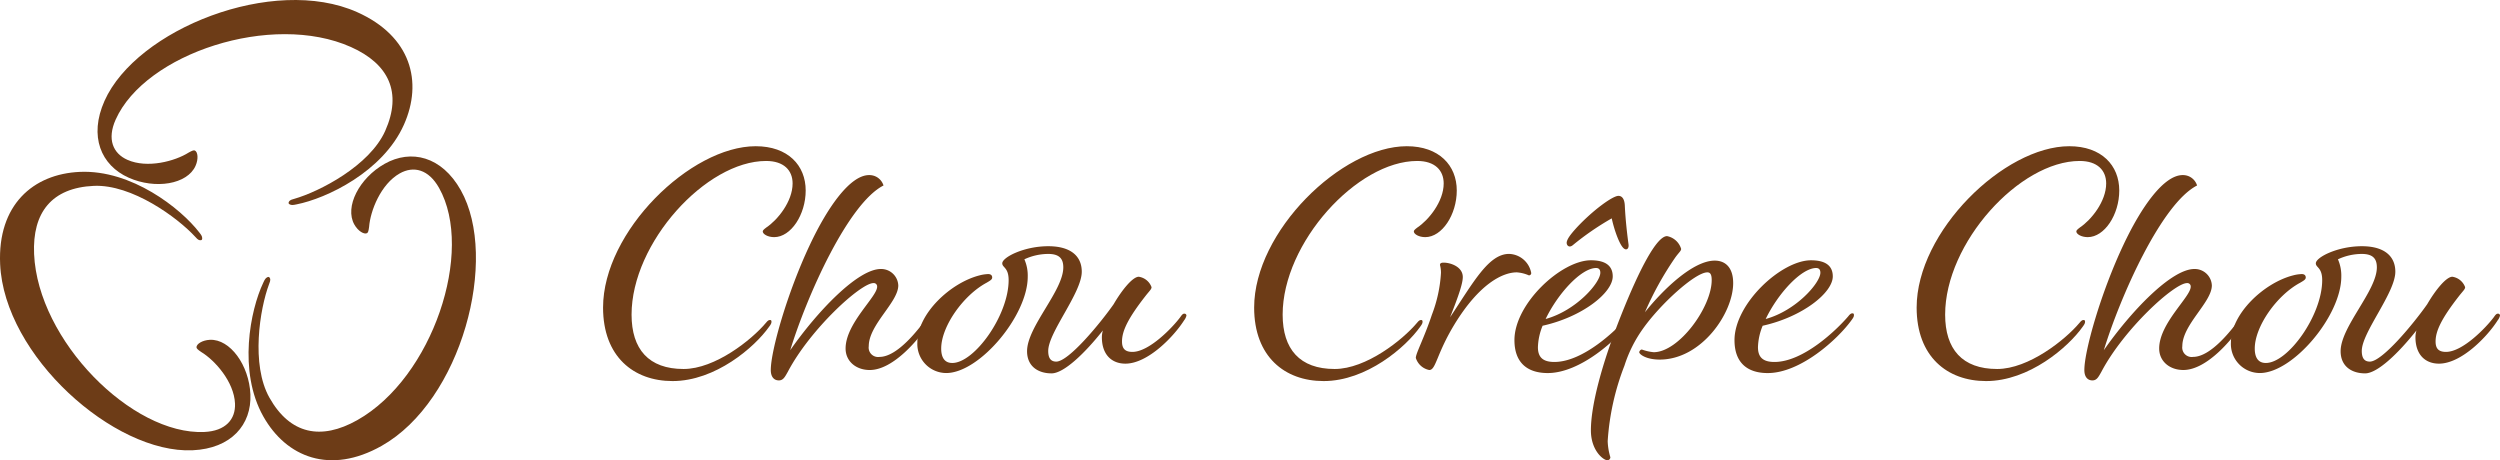
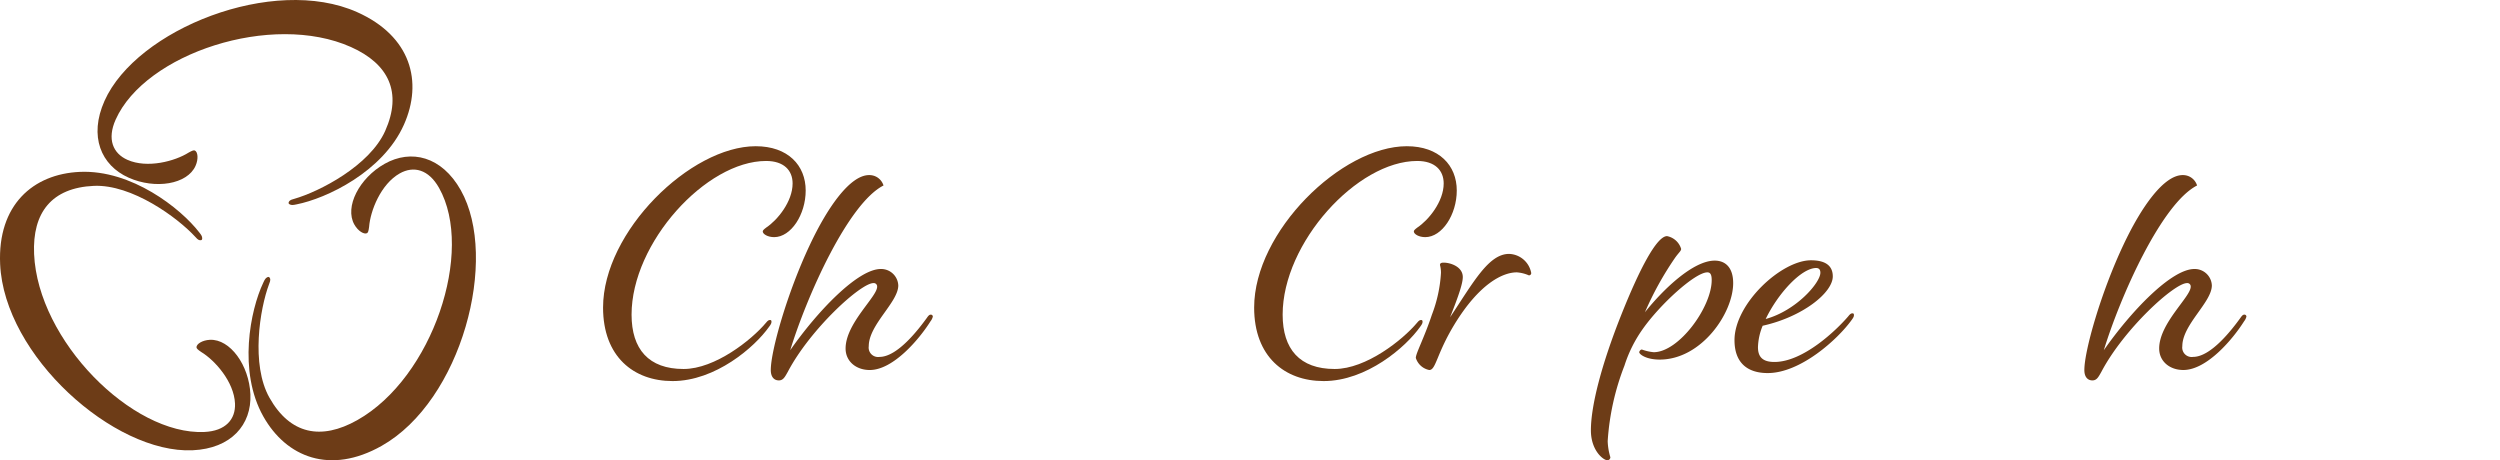
<svg xmlns="http://www.w3.org/2000/svg" width="400.19" height="73.673" viewBox="0 0 400.19 73.673">
  <g id="ccc_logo" transform="translate(-298.843 -2506.019)">
    <g id="アートワーク_3" data-name="アートワーク 3" transform="translate(336.938 2542.855)">
      <g id="グループ_1535" data-name="グループ 1535" transform="translate(-38.096 -36.836)">
        <g id="グループ_1532" data-name="グループ 1532" transform="translate(0 0)">
          <path id="パス_833" data-name="パス 833" d="M64.659,19.961c-3.377,7.567-12.436,11.818-17.176,12.752-.632.143-.836.123-1.073.018-.177-.079-.268-.192-.189-.369s.158-.354.875-.531c4.064-1.165,12.084-5.313,14.563-10.869,2.745-6.149.6-10.721-5.486-13.439C43.522,1.877,23.238,8.563,18.514,19.146c-1.4,3.132-.429,5.408,1.877,6.437,3.192,1.425,7.632.216,9.8-1.155.565-.314.822-.412,1-.333.474.212.61,1.335.109,2.458-1.32,2.958-6.442,3.79-10.7,1.89-4.432-1.978-6.4-6.617-3.87-12.292C21.851,4.682,43.753-4.045,57.173,1.944,65.806,5.8,67.72,13.1,64.659,19.961Z" fill="#6d3c17" />
        </g>
        <g id="グループ_1533" data-name="グループ 1533" transform="translate(0 0)">
          <path id="パス_834" data-name="パス 834" d="M12.785,27.514c8.279-.363,16.132,5.837,19.088,9.657.409.5.484.693.494.955.01.193-.049.323-.241.33s-.39.021-.869-.545C28.4,34.8,21.1,29.483,15.021,29.752c-6.727.3-9.857,4.252-9.562,10.916C6.069,54.507,21.12,69.66,32.7,69.149c3.428-.151,5.03-2.037,4.92-4.561-.157-3.488-3.22-6.921-5.42-8.248-.535-.365-.737-.552-.746-.745-.022-.518.92-1.141,2.15-1.2,3.237-.144,6.274,4.065,6.48,8.723.213,4.85-3.057,8.687-9.265,8.96C18.269,72.635.667,56.951.022,42.268-.4,32.824,5.283,27.844,12.785,27.514Z" fill="#6d3c17" />
        </g>
        <g id="グループ_1534" data-name="グループ 1534" transform="translate(0 0)">
          <path id="パス_835" data-name="パス 835" d="M42.151,66.659c-4.065-7.218-2.085-17.026-.015-21.39.262-.593.4-.746.628-.875.167-.093.31-.1.409.069s.188.339-.1,1.02c-1.485,3.957-2.928,12.869.056,18.171,3.305,5.869,8.255,6.872,14.063,3.6,12.074-6.8,18.783-27.073,13.093-37.17-1.68-2.99-4.084-3.567-6.288-2.329-3.046,1.716-4.716,6-4.912,8.565-.085.64-.156.9-.326,1-.45.254-1.435-.306-2.037-1.378-1.591-2.821.79-7.432,4.853-9.72,4.228-2.382,9.129-1.2,12.181,4.213,6.164,10.942.127,33.734-12.676,40.945C52.846,76.019,45.837,73.205,42.151,66.659Z" fill="#6d3c17" />
        </g>
      </g>
    </g>
    <g id="アートワーク_4" data-name="アートワーク 4" transform="translate(547.206 2554.558)">
      <g id="グループ_1531" data-name="グループ 1531" transform="translate(-151.827 -25.133)">
        <path id="パス_822" data-name="パス 822" d="M0,25.831C0,13.641,14.017,0,24.435,0c5.157,0,8,3.061,8,7.089,0,3.867-2.362,7.465-5.048,7.465-1.02,0-1.826-.483-1.826-.913,0-.161.162-.323.591-.645,1.772-1.181,4.188-4.135,4.188-7.035,0-2.095-1.4-3.6-4.242-3.6-9.614,0-21.536,13.1-21.536,24.6,0,5.532,2.739,8.7,8.325,8.7,5.048,0,10.9-4.673,13.157-7.358.376-.483.537-.483.7-.483s.215.108.215.269c0,.215-.054.376-.375.806-2.309,3.276-8.592,8.7-15.466,8.7C4.887,37.593,0,33.672,0,25.831Z" fill="#6d3c17" />
        <path id="パス_823" data-name="パス 823" d="M41.915,22.164a.538.538,0,0,0-.591-.59c-2.041,0-10.1,7.357-13.694,14.177-.484.86-.753,1.4-1.451,1.4s-1.288-.483-1.288-1.664c0-3.062,2.631-12.352,6.229-19.978,2.9-6.176,6.5-11.224,9.506-11.224a2.356,2.356,0,0,1,2.309,1.665c-5.693,2.9-12.3,17.776-14.93,26.367,4.3-6.175,10.795-13,14.5-13A2.744,2.744,0,0,1,45.3,21.95c0,2.686-4.726,6.284-4.726,9.722A1.509,1.509,0,0,0,42.29,33.39c2.9,0,6.284-4.458,7.573-6.23.321-.483.482-.537.644-.537a.309.309,0,0,1,.321.323,1.967,1.967,0,0,1-.375.752c-1.718,2.739-5.908,7.788-9.72,7.788-2.2,0-3.867-1.4-3.867-3.438C36.866,28.019,41.915,23.776,41.915,22.164Z" transform="translate(1.957 0.337)" fill="#6d3c17" />
-         <path id="パス_824" data-name="パス 824" d="M68.878,33.312c1.988,0,7.035-6.122,9.183-9.183,1.343-2.309,3.061-4.4,4.028-4.4a2.573,2.573,0,0,1,2.041,1.664c0,.323-.269.537-.913,1.343-2.9,3.706-3.813,5.693-3.813,7.358,0,1.127.483,1.664,1.665,1.664,2.685,0,6.444-3.92,7.679-5.585.323-.483.483-.537.644-.537a.309.309,0,0,1,.323.323,1.967,1.967,0,0,1-.375.752c-1.558,2.47-5.747,6.928-9.4,6.928-2.095,0-3.76-1.343-3.76-4.243a4,4,0,0,1,.162-1.074c-2.846,3.6-6.23,6.874-8.217,6.874-2.149,0-3.92-1.127-3.92-3.544,0-3.92,5.8-9.667,5.8-13.426,0-1.4-.645-2.149-2.417-2.149a9.1,9.1,0,0,0-3.813.86,6.472,6.472,0,0,1,.537,2.793c0,6.23-7.734,15.412-13.05,15.412a4.648,4.648,0,0,1-4.618-4.886c0-4.619,5.315-9.559,9.934-10.741a6.271,6.271,0,0,1,1.4-.215c.484,0,.645.269.645.537,0,.323-.269.483-.914.86-3.7,1.986-7.248,6.981-7.248,10.525,0,1.5.59,2.309,1.771,2.309,3.544,0,9.023-7.626,9.023-13.265,0-2.041-1.02-1.988-1.02-2.685,0-.968,3.491-2.74,7.357-2.74,3.759,0,5.37,1.719,5.37,4.081,0,3.384-5.37,9.72-5.37,12.674C67.589,32.774,68.019,33.312,68.878,33.312Z" transform="translate(3.667 1.166)" fill="#6d3c17" />
        <path id="パス_825" data-name="パス 825" d="M96.627,25.831C96.627,13.641,110.644,0,121.062,0c5.156,0,8,3.061,8,7.089,0,3.867-2.362,7.465-5.047,7.465-1.021,0-1.827-.483-1.827-.913,0-.161.162-.323.591-.645,1.773-1.181,4.189-4.135,4.189-7.035,0-2.095-1.4-3.6-4.243-3.6-9.613,0-21.536,13.1-21.536,24.6,0,5.532,2.74,8.7,8.325,8.7,5.049,0,10.9-4.673,13.157-7.358.376-.483.537-.483.7-.483s.215.108.215.269c0,.215-.054.376-.376.806-2.308,3.276-8.591,8.7-15.465,8.7C101.513,37.593,96.627,33.672,96.627,25.831Z" transform="translate(7.596)" fill="#6d3c17" />
        <path id="パス_826" data-name="パス 826" d="M125.078,17.379c1.074,0,3.061.644,3.061,2.309,0,.914-.536,2.685-2.041,6.445,3.76-5.639,6.176-10.151,9.452-10.151a3.724,3.724,0,0,1,3.544,3.061.367.367,0,0,1-.376.376,5.76,5.76,0,0,0-1.933-.483c-2.308,0-6.068,1.88-10.042,8.432-2.846,4.725-2.9,7.2-3.975,7.2a2.828,2.828,0,0,1-2.148-1.934c0-.752,1.288-3.061,2.578-6.928a22.1,22.1,0,0,0,1.449-6.712,4.8,4.8,0,0,0-.16-1.236C124.488,17.541,124.595,17.379,125.078,17.379Z" transform="translate(9.483 1.256)" fill="#6d3c17" />
-         <path id="パス_827" data-name="パス 827" d="M135.257,30.461c0-5.853,7.519-12.781,12.243-12.781,2.578,0,3.491,1.073,3.491,2.577,0,2.632-4.887,6.5-11.225,7.9a9.731,9.731,0,0,0-.751,3.436c0,1.61.8,2.363,2.632,2.363,4.619,0,9.935-5.1,11.814-7.3.375-.483.537-.483.7-.483s.215.108.215.269c0,.215-.053.376-.375.806-2.2,3.061-8.163,8.484-13.426,8.484C137.244,35.724,135.257,34.005,135.257,30.461Zm13.748-10.794c0-.538-.269-.753-.7-.753-2.416.054-6.121,4.135-8.055,8.164C145.138,25.735,149.005,21.279,149.005,19.667Zm3.867-3.813c.322.215.751,0,.644-.752-.161-1.182-.483-3.759-.59-6.176-.054-1.127-.484-1.558-1.021-1.558-.912,0-4.028,2.255-6.605,5-1.289,1.4-1.558,1.933-1.665,2.362-.107.537.376,1.074,1.021.483a44.253,44.253,0,0,1,6.175-4.242C151.26,12.954,152.173,15.478,152.872,15.854Z" transform="translate(10.633 0.579)" fill="#6d3c17" />
        <path id="パス_828" data-name="パス 828" d="M169.377,20.862c0,4.833-5.1,12.244-11.761,12.244-2.2,0-3.276-.86-3.276-1.182,0-.107.162-.428.43-.428a7.456,7.456,0,0,0,1.879.428c4.028,0,9.29-7.2,9.29-11.546,0-.966-.267-1.235-.7-1.235-1.934,0-7.573,5.1-10.418,9.182a21.211,21.211,0,0,0-2.846,5.748,40.341,40.341,0,0,0-2.685,12.083,9.886,9.886,0,0,0,.428,2.577.48.48,0,0,1-.482.484c-.645,0-2.633-1.558-2.633-4.779,0-3.975,1.719-10.58,4.834-18.421,2.9-7.3,5.692-12.674,7.357-12.674a2.937,2.937,0,0,1,2.255,2.041c0,.323-.322.537-.914,1.342a51.153,51.153,0,0,0-4.886,8.808c2.953-3.706,7.733-8.27,11.17-8.27C168.2,17.265,169.377,18.445,169.377,20.862Z" transform="translate(11.526 1.049)" fill="#6d3c17" />
        <path id="パス_829" data-name="パス 829" d="M180.158,16.929c2.577,0,3.49,1.073,3.49,2.577,0,2.632-4.887,6.5-11.224,7.9a9.691,9.691,0,0,0-.753,3.436c0,1.61.807,2.363,2.633,2.363,4.618,0,9.935-5.1,11.814-7.3.376-.483.537-.483.7-.483s.216.108.216.269c0,.215-.054.376-.376.806-2.2,3.061-8.163,8.484-13.426,8.484-3.33,0-5.317-1.718-5.317-5.263C167.914,23.857,175.432,16.929,180.158,16.929Zm.806,1.234c-2.418.054-6.122,4.135-8.056,8.164,4.887-1.344,8.754-5.8,8.754-7.411C181.662,18.378,181.393,18.163,180.964,18.163Z" transform="translate(13.201 1.331)" fill="#6d3c17" />
-         <path id="パス_830" data-name="パス 830" d="M194.946,25.831C194.946,13.641,208.962,0,219.381,0c5.156,0,8,3.061,8,7.089,0,3.867-2.363,7.465-5.048,7.465-1.02,0-1.826-.483-1.826-.913,0-.161.161-.323.59-.645,1.772-1.181,4.189-4.135,4.189-7.035,0-2.095-1.4-3.6-4.242-3.6-9.614,0-21.536,13.1-21.536,24.6,0,5.532,2.739,8.7,8.325,8.7,5.047,0,10.9-4.673,13.157-7.358.375-.483.537-.483.7-.483s.215.108.215.269c0,.215-.053.376-.375.806-2.31,3.276-8.593,8.7-15.467,8.7C199.833,37.593,194.946,33.672,194.946,25.831Z" transform="translate(15.326)" fill="#6d3c17" />
        <path id="パス_831" data-name="パス 831" d="M236.86,22.164a.537.537,0,0,0-.591-.59c-2.041,0-10.1,7.357-13.694,14.177-.483.86-.752,1.4-1.451,1.4s-1.288-.483-1.288-1.664c0-3.062,2.631-12.352,6.229-19.978,2.9-6.176,6.5-11.224,9.506-11.224a2.353,2.353,0,0,1,2.308,1.665c-5.692,2.9-12.3,17.776-14.928,26.367,4.3-6.175,10.794-13,14.5-13a2.744,2.744,0,0,1,2.794,2.631c0,2.686-4.726,6.284-4.726,9.722a1.51,1.51,0,0,0,1.719,1.718c2.9,0,6.283-4.458,7.571-6.23.323-.483.484-.537.645-.537a.31.31,0,0,1,.323.323,1.956,1.956,0,0,1-.376.752c-1.718,2.739-5.906,7.788-9.72,7.788-2.2,0-3.867-1.4-3.867-3.438C231.811,28.019,236.86,23.776,236.86,22.164Z" transform="translate(17.283 0.337)" fill="#6d3c17" />
-         <path id="パス_832" data-name="パス 832" d="M263.824,33.312c1.987,0,7.036-6.122,9.183-9.183,1.343-2.309,3.061-4.4,4.028-4.4a2.574,2.574,0,0,1,2.042,1.664c0,.323-.269.537-.914,1.343-2.9,3.706-3.813,5.693-3.813,7.358,0,1.127.483,1.664,1.664,1.664,2.686,0,6.445-3.92,7.68-5.585.323-.483.483-.537.645-.537a.309.309,0,0,1,.321.323,1.967,1.967,0,0,1-.375.752c-1.558,2.47-5.746,6.928-9.4,6.928-2.095,0-3.759-1.343-3.759-4.243a3.994,3.994,0,0,1,.161-1.074c-2.846,3.6-6.229,6.874-8.217,6.874-2.148,0-3.921-1.127-3.921-3.544,0-3.92,5.8-9.667,5.8-13.426,0-1.4-.645-2.149-2.417-2.149a9.1,9.1,0,0,0-3.813.86,6.487,6.487,0,0,1,.537,2.793c0,6.23-7.733,15.412-13.05,15.412a4.649,4.649,0,0,1-4.619-4.886c0-4.619,5.318-9.559,9.936-10.741a6.255,6.255,0,0,1,1.4-.215c.483,0,.644.269.644.537,0,.323-.269.483-.913.86-3.706,1.986-7.25,6.981-7.25,10.525,0,1.5.591,2.309,1.773,2.309,3.544,0,9.022-7.626,9.022-13.265,0-2.041-1.02-1.988-1.02-2.685,0-.968,3.49-2.74,7.357-2.74,3.759,0,5.37,1.719,5.37,4.081,0,3.384-5.37,9.72-5.37,12.674C262.535,32.774,262.964,33.312,263.824,33.312Z" transform="translate(18.993 1.166)" fill="#6d3c17" />
      </g>
    </g>
  </g>
</svg>